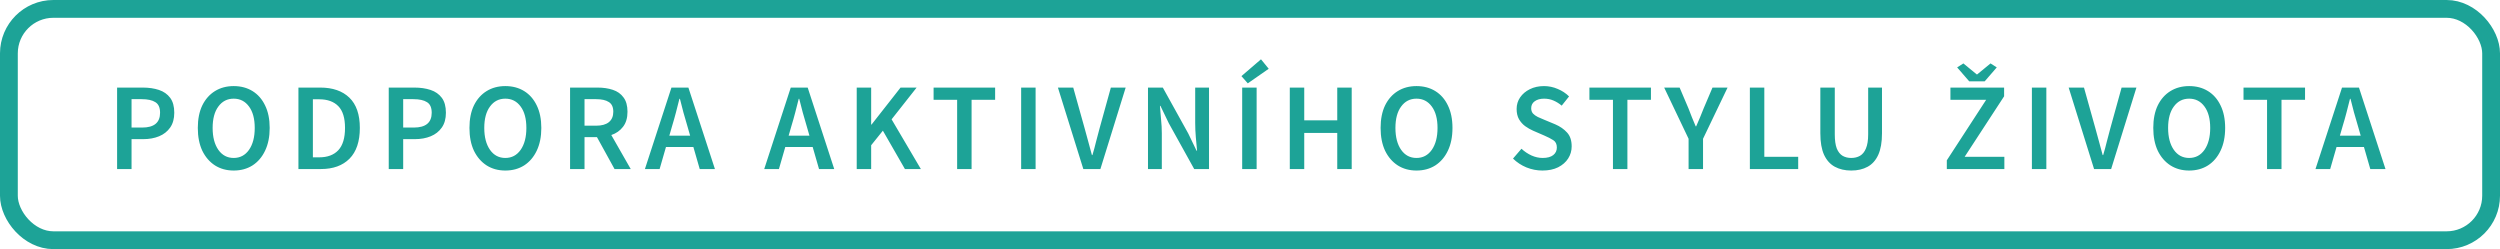
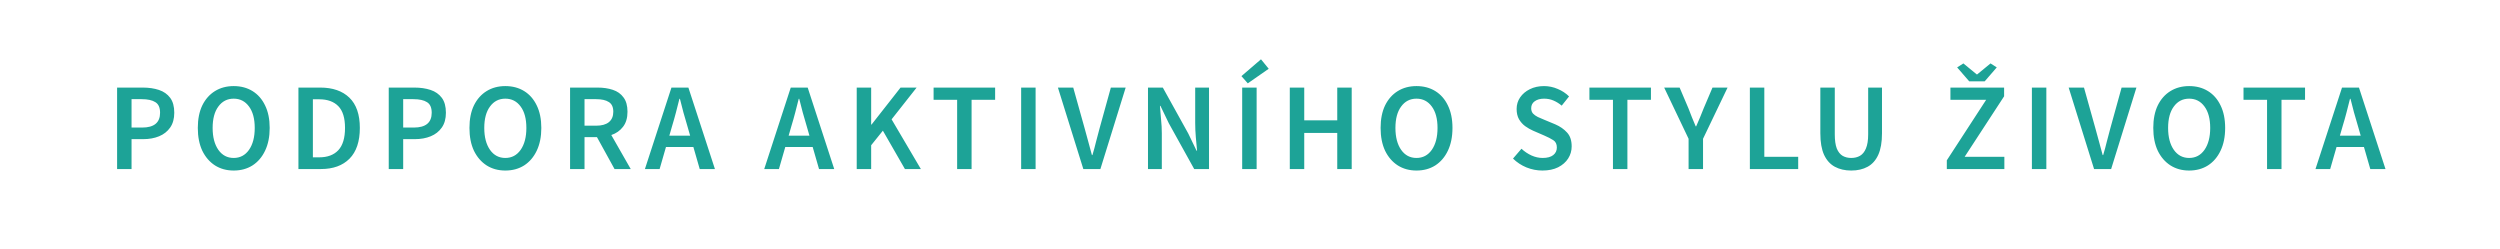
<svg xmlns="http://www.w3.org/2000/svg" width="281" height="28" viewBox="0 0 281 28" fill="none">
-   <rect x="1" y="1" width="279" height="26" rx="5" stroke="#1DA397" stroke-width="2" />
  <path d="M13.162 19V9.844H16.046C16.727 9.844 17.334 9.933 17.866 10.11C18.398 10.287 18.818 10.581 19.126 10.992C19.434 11.403 19.588 11.963 19.588 12.672C19.588 13.344 19.434 13.899 19.126 14.338C18.818 14.777 18.403 15.103 17.88 15.318C17.357 15.533 16.765 15.64 16.102 15.64H14.786V19H13.162ZM14.786 14.338H15.976C17.32 14.338 17.992 13.783 17.992 12.672C17.992 12.093 17.815 11.697 17.46 11.482C17.115 11.258 16.601 11.146 15.92 11.146H14.786V14.338ZM26.266 19.168C25.473 19.168 24.773 18.977 24.166 18.594C23.56 18.202 23.084 17.651 22.738 16.942C22.402 16.223 22.234 15.369 22.234 14.38C22.234 13.391 22.402 12.546 22.738 11.846C23.084 11.146 23.56 10.609 24.166 10.236C24.773 9.863 25.473 9.676 26.266 9.676C27.069 9.676 27.774 9.863 28.38 10.236C28.987 10.609 29.458 11.146 29.794 11.846C30.14 12.546 30.312 13.391 30.312 14.38C30.312 15.369 30.14 16.223 29.794 16.942C29.458 17.651 28.987 18.202 28.38 18.594C27.774 18.977 27.069 19.168 26.266 19.168ZM26.266 17.754C26.985 17.754 27.559 17.451 27.988 16.844C28.418 16.228 28.632 15.407 28.632 14.38C28.632 13.353 28.418 12.551 27.988 11.972C27.559 11.384 26.985 11.09 26.266 11.09C25.548 11.09 24.974 11.384 24.544 11.972C24.115 12.551 23.9 13.353 23.9 14.38C23.9 15.407 24.115 16.228 24.544 16.844C24.974 17.451 25.548 17.754 26.266 17.754ZM33.544 19V9.844H35.994C37.394 9.844 38.486 10.222 39.27 10.978C40.054 11.734 40.446 12.868 40.446 14.38C40.446 15.901 40.059 17.054 39.284 17.838C38.509 18.613 37.441 19 36.078 19H33.544ZM35.168 17.684H35.882C36.806 17.684 37.52 17.418 38.024 16.886C38.528 16.345 38.78 15.509 38.78 14.38C38.78 13.26 38.528 12.443 38.024 11.93C37.52 11.417 36.806 11.16 35.882 11.16H35.168V17.684ZM43.694 19V9.844H46.578C47.259 9.844 47.866 9.933 48.398 10.11C48.93 10.287 49.35 10.581 49.658 10.992C49.966 11.403 50.12 11.963 50.12 12.672C50.12 13.344 49.966 13.899 49.658 14.338C49.35 14.777 48.935 15.103 48.412 15.318C47.889 15.533 47.297 15.64 46.634 15.64H45.318V19H43.694ZM45.318 14.338H46.508C47.852 14.338 48.524 13.783 48.524 12.672C48.524 12.093 48.347 11.697 47.992 11.482C47.647 11.258 47.133 11.146 46.452 11.146H45.318V14.338ZM56.798 19.168C56.005 19.168 55.305 18.977 54.699 18.594C54.092 18.202 53.616 17.651 53.27 16.942C52.934 16.223 52.767 15.369 52.767 14.38C52.767 13.391 52.934 12.546 53.27 11.846C53.616 11.146 54.092 10.609 54.699 10.236C55.305 9.863 56.005 9.676 56.798 9.676C57.601 9.676 58.306 9.863 58.913 10.236C59.519 10.609 59.99 11.146 60.327 11.846C60.672 12.546 60.844 13.391 60.844 14.38C60.844 15.369 60.672 16.223 60.327 16.942C59.99 17.651 59.519 18.202 58.913 18.594C58.306 18.977 57.601 19.168 56.798 19.168ZM56.798 17.754C57.517 17.754 58.091 17.451 58.52 16.844C58.95 16.228 59.164 15.407 59.164 14.38C59.164 13.353 58.95 12.551 58.52 11.972C58.091 11.384 57.517 11.09 56.798 11.09C56.08 11.09 55.506 11.384 55.077 11.972C54.647 12.551 54.432 13.353 54.432 14.38C54.432 15.407 54.647 16.228 55.077 16.844C55.506 17.451 56.08 17.754 56.798 17.754ZM64.076 19V9.844H67.17C67.805 9.844 68.374 9.928 68.878 10.096C69.391 10.264 69.793 10.549 70.082 10.95C70.381 11.342 70.53 11.879 70.53 12.56C70.53 13.26 70.362 13.825 70.026 14.254C69.699 14.683 69.261 14.991 68.71 15.178L70.894 19H69.074L67.1 15.416H65.7V19H64.076ZM65.7 14.128H67.002C67.627 14.128 68.103 13.997 68.43 13.736C68.766 13.465 68.934 13.073 68.934 12.56C68.934 12.037 68.766 11.673 68.43 11.468C68.103 11.253 67.627 11.146 67.002 11.146H65.7V14.128ZM75.555 14.128L75.233 15.248H77.571L77.249 14.128C77.1 13.643 76.955 13.143 76.815 12.63C76.684 12.117 76.554 11.608 76.423 11.104H76.367C76.246 11.617 76.115 12.131 75.975 12.644C75.844 13.148 75.704 13.643 75.555 14.128ZM72.489 19L75.471 9.844H77.375L80.357 19H78.649L77.935 16.522H74.855L74.141 19H72.489ZM88.965 14.128L88.643 15.248H90.981L90.659 14.128C90.509 13.643 90.365 13.143 90.225 12.63C90.094 12.117 89.963 11.608 89.833 11.104H89.777C89.655 11.617 89.525 12.131 89.385 12.644C89.254 13.148 89.114 13.643 88.965 14.128ZM85.899 19L88.881 9.844H90.785L93.767 19H92.059L91.345 16.522H88.265L87.551 19H85.899ZM96.295 19V9.844H97.919V14.002H97.961L101.223 9.844H103.029L100.215 13.414L103.505 19H101.713L99.235 14.688L97.919 16.326V19H96.295ZM107.582 19V11.216H104.936V9.844H111.852V11.216H109.206V19H107.582ZM114.777 19V9.844H116.401V19H114.777ZM121.766 19L118.91 9.844H120.632L121.92 14.45C122.069 14.963 122.205 15.458 122.326 15.934C122.447 16.41 122.583 16.909 122.732 17.432H122.788C122.947 16.909 123.082 16.41 123.194 15.934C123.315 15.458 123.446 14.963 123.586 14.45L124.86 9.844H126.526L123.684 19H121.766ZM129.034 19V9.844H130.7L133.556 14.996L134.494 16.942H134.55C134.513 16.475 134.466 15.967 134.41 15.416C134.363 14.865 134.34 14.333 134.34 13.82V9.844H135.894V19H134.228L131.372 13.848L130.434 11.902H130.378C130.415 12.387 130.457 12.896 130.504 13.428C130.56 13.96 130.588 14.483 130.588 14.996V19H129.034ZM139.621 19V9.844H141.245V19H139.621ZM140.251 9.368L139.537 8.556L141.735 6.666L142.603 7.73L140.251 9.368ZM144.973 19V9.844H146.597V13.526H150.307V9.844H151.931V19H150.307V14.94H146.597V19H144.973ZM159.212 19.168C158.418 19.168 157.718 18.977 157.112 18.594C156.505 18.202 156.029 17.651 155.684 16.942C155.348 16.223 155.18 15.369 155.18 14.38C155.18 13.391 155.348 12.546 155.684 11.846C156.029 11.146 156.505 10.609 157.112 10.236C157.718 9.863 158.418 9.676 159.212 9.676C160.014 9.676 160.719 9.863 161.326 10.236C161.932 10.609 162.404 11.146 162.74 11.846C163.085 12.546 163.258 13.391 163.258 14.38C163.258 15.369 163.085 16.223 162.74 16.942C162.404 17.651 161.932 18.202 161.326 18.594C160.719 18.977 160.014 19.168 159.212 19.168ZM159.212 17.754C159.93 17.754 160.504 17.451 160.934 16.844C161.363 16.228 161.578 15.407 161.578 14.38C161.578 13.353 161.363 12.551 160.934 11.972C160.504 11.384 159.93 11.09 159.212 11.09C158.493 11.09 157.919 11.384 157.49 11.972C157.06 12.551 156.846 13.353 156.846 14.38C156.846 15.407 157.06 16.228 157.49 16.844C157.919 17.451 158.493 17.754 159.212 17.754ZM173.366 19.168C172.75 19.168 172.153 19.051 171.574 18.818C171.005 18.585 170.501 18.253 170.062 17.824L171.014 16.718C171.341 17.026 171.714 17.278 172.134 17.474C172.554 17.661 172.974 17.754 173.394 17.754C173.917 17.754 174.313 17.647 174.584 17.432C174.855 17.217 174.99 16.933 174.99 16.578C174.99 16.195 174.855 15.92 174.584 15.752C174.323 15.584 173.987 15.411 173.576 15.234L172.316 14.688C172.017 14.557 171.723 14.389 171.434 14.184C171.154 13.979 170.921 13.717 170.734 13.4C170.557 13.083 170.468 12.7 170.468 12.252C170.468 11.767 170.599 11.333 170.86 10.95C171.131 10.558 171.495 10.25 171.952 10.026C172.419 9.793 172.951 9.676 173.548 9.676C174.08 9.676 174.593 9.783 175.088 9.998C175.583 10.203 176.007 10.483 176.362 10.838L175.536 11.874C175.247 11.631 174.939 11.44 174.612 11.3C174.295 11.16 173.94 11.09 173.548 11.09C173.119 11.09 172.769 11.188 172.498 11.384C172.237 11.571 172.106 11.832 172.106 12.168C172.106 12.401 172.171 12.597 172.302 12.756C172.442 12.905 172.624 13.036 172.848 13.148C173.072 13.251 173.31 13.353 173.562 13.456L174.808 13.974C175.349 14.207 175.793 14.515 176.138 14.898C176.483 15.271 176.656 15.789 176.656 16.452C176.656 16.947 176.525 17.399 176.264 17.81C176.003 18.221 175.625 18.552 175.13 18.804C174.645 19.047 174.057 19.168 173.366 19.168ZM181.296 19V11.216H178.65V9.844H185.566V11.216H182.92V19H181.296ZM189.797 19V15.598L187.053 9.844H188.789L189.783 12.182C189.914 12.527 190.045 12.863 190.175 13.19C190.306 13.507 190.446 13.843 190.595 14.198H190.651C190.801 13.843 190.945 13.507 191.085 13.19C191.225 12.863 191.361 12.527 191.491 12.182L192.485 9.844H194.179L191.421 15.598V19H189.797ZM196.685 19V9.844H198.309V17.628H202.117V19H196.685ZM208.078 19.168C207.378 19.168 206.766 19.028 206.244 18.748C205.721 18.468 205.315 18.02 205.026 17.404C204.746 16.788 204.606 15.981 204.606 14.982V9.844H206.23V15.108C206.23 15.771 206.304 16.298 206.454 16.69C206.612 17.073 206.832 17.348 207.112 17.516C207.392 17.675 207.714 17.754 208.078 17.754C208.451 17.754 208.778 17.675 209.058 17.516C209.347 17.348 209.571 17.073 209.73 16.69C209.898 16.298 209.982 15.771 209.982 15.108V9.844H211.536V14.982C211.536 15.981 211.396 16.788 211.116 17.404C210.836 18.02 210.434 18.468 209.912 18.748C209.398 19.028 208.787 19.168 208.078 19.168ZM218.822 19V18.02L223.246 11.216H219.228V9.844H225.262V10.824L220.824 17.628H225.29V19H218.822ZM221.342 9.144L219.984 7.576L220.684 7.128L222.182 8.36H222.238L223.736 7.128L224.436 7.576L223.078 9.144H221.342ZM228.385 19V9.844H230.009V19H228.385ZM235.374 19L232.518 9.844H234.24L235.528 14.45C235.677 14.963 235.812 15.458 235.934 15.934C236.055 16.41 236.19 16.909 236.34 17.432H236.396C236.554 16.909 236.69 16.41 236.802 15.934C236.923 15.458 237.054 14.963 237.194 14.45L238.468 9.844H240.134L237.292 19H235.374ZM246.061 19.168C245.268 19.168 244.568 18.977 243.961 18.594C243.354 18.202 242.878 17.651 242.533 16.942C242.197 16.223 242.029 15.369 242.029 14.38C242.029 13.391 242.197 12.546 242.533 11.846C242.878 11.146 243.354 10.609 243.961 10.236C244.568 9.863 245.268 9.676 246.061 9.676C246.864 9.676 247.568 9.863 248.175 10.236C248.782 10.609 249.253 11.146 249.589 11.846C249.934 12.546 250.107 13.391 250.107 14.38C250.107 15.369 249.934 16.223 249.589 16.942C249.253 17.651 248.782 18.202 248.175 18.594C247.568 18.977 246.864 19.168 246.061 19.168ZM246.061 17.754C246.78 17.754 247.354 17.451 247.783 16.844C248.212 16.228 248.427 15.407 248.427 14.38C248.427 13.353 248.212 12.551 247.783 11.972C247.354 11.384 246.78 11.09 246.061 11.09C245.342 11.09 244.768 11.384 244.339 11.972C243.91 12.551 243.695 13.353 243.695 14.38C243.695 15.407 243.91 16.228 244.339 16.844C244.768 17.451 245.342 17.754 246.061 17.754ZM254.817 19V11.216H252.171V9.844H259.087V11.216H256.441V19H254.817ZM263.327 14.128L263.005 15.248H265.343L265.021 14.128C264.872 13.643 264.727 13.143 264.587 12.63C264.457 12.117 264.326 11.608 264.195 11.104H264.139C264.018 11.617 263.887 12.131 263.747 12.644C263.617 13.148 263.477 13.643 263.327 14.128ZM260.261 19L263.243 9.844H265.147L268.129 19H266.421L265.707 16.522H262.627L261.913 19H260.261Z" fill="#1DA397" />
</svg>